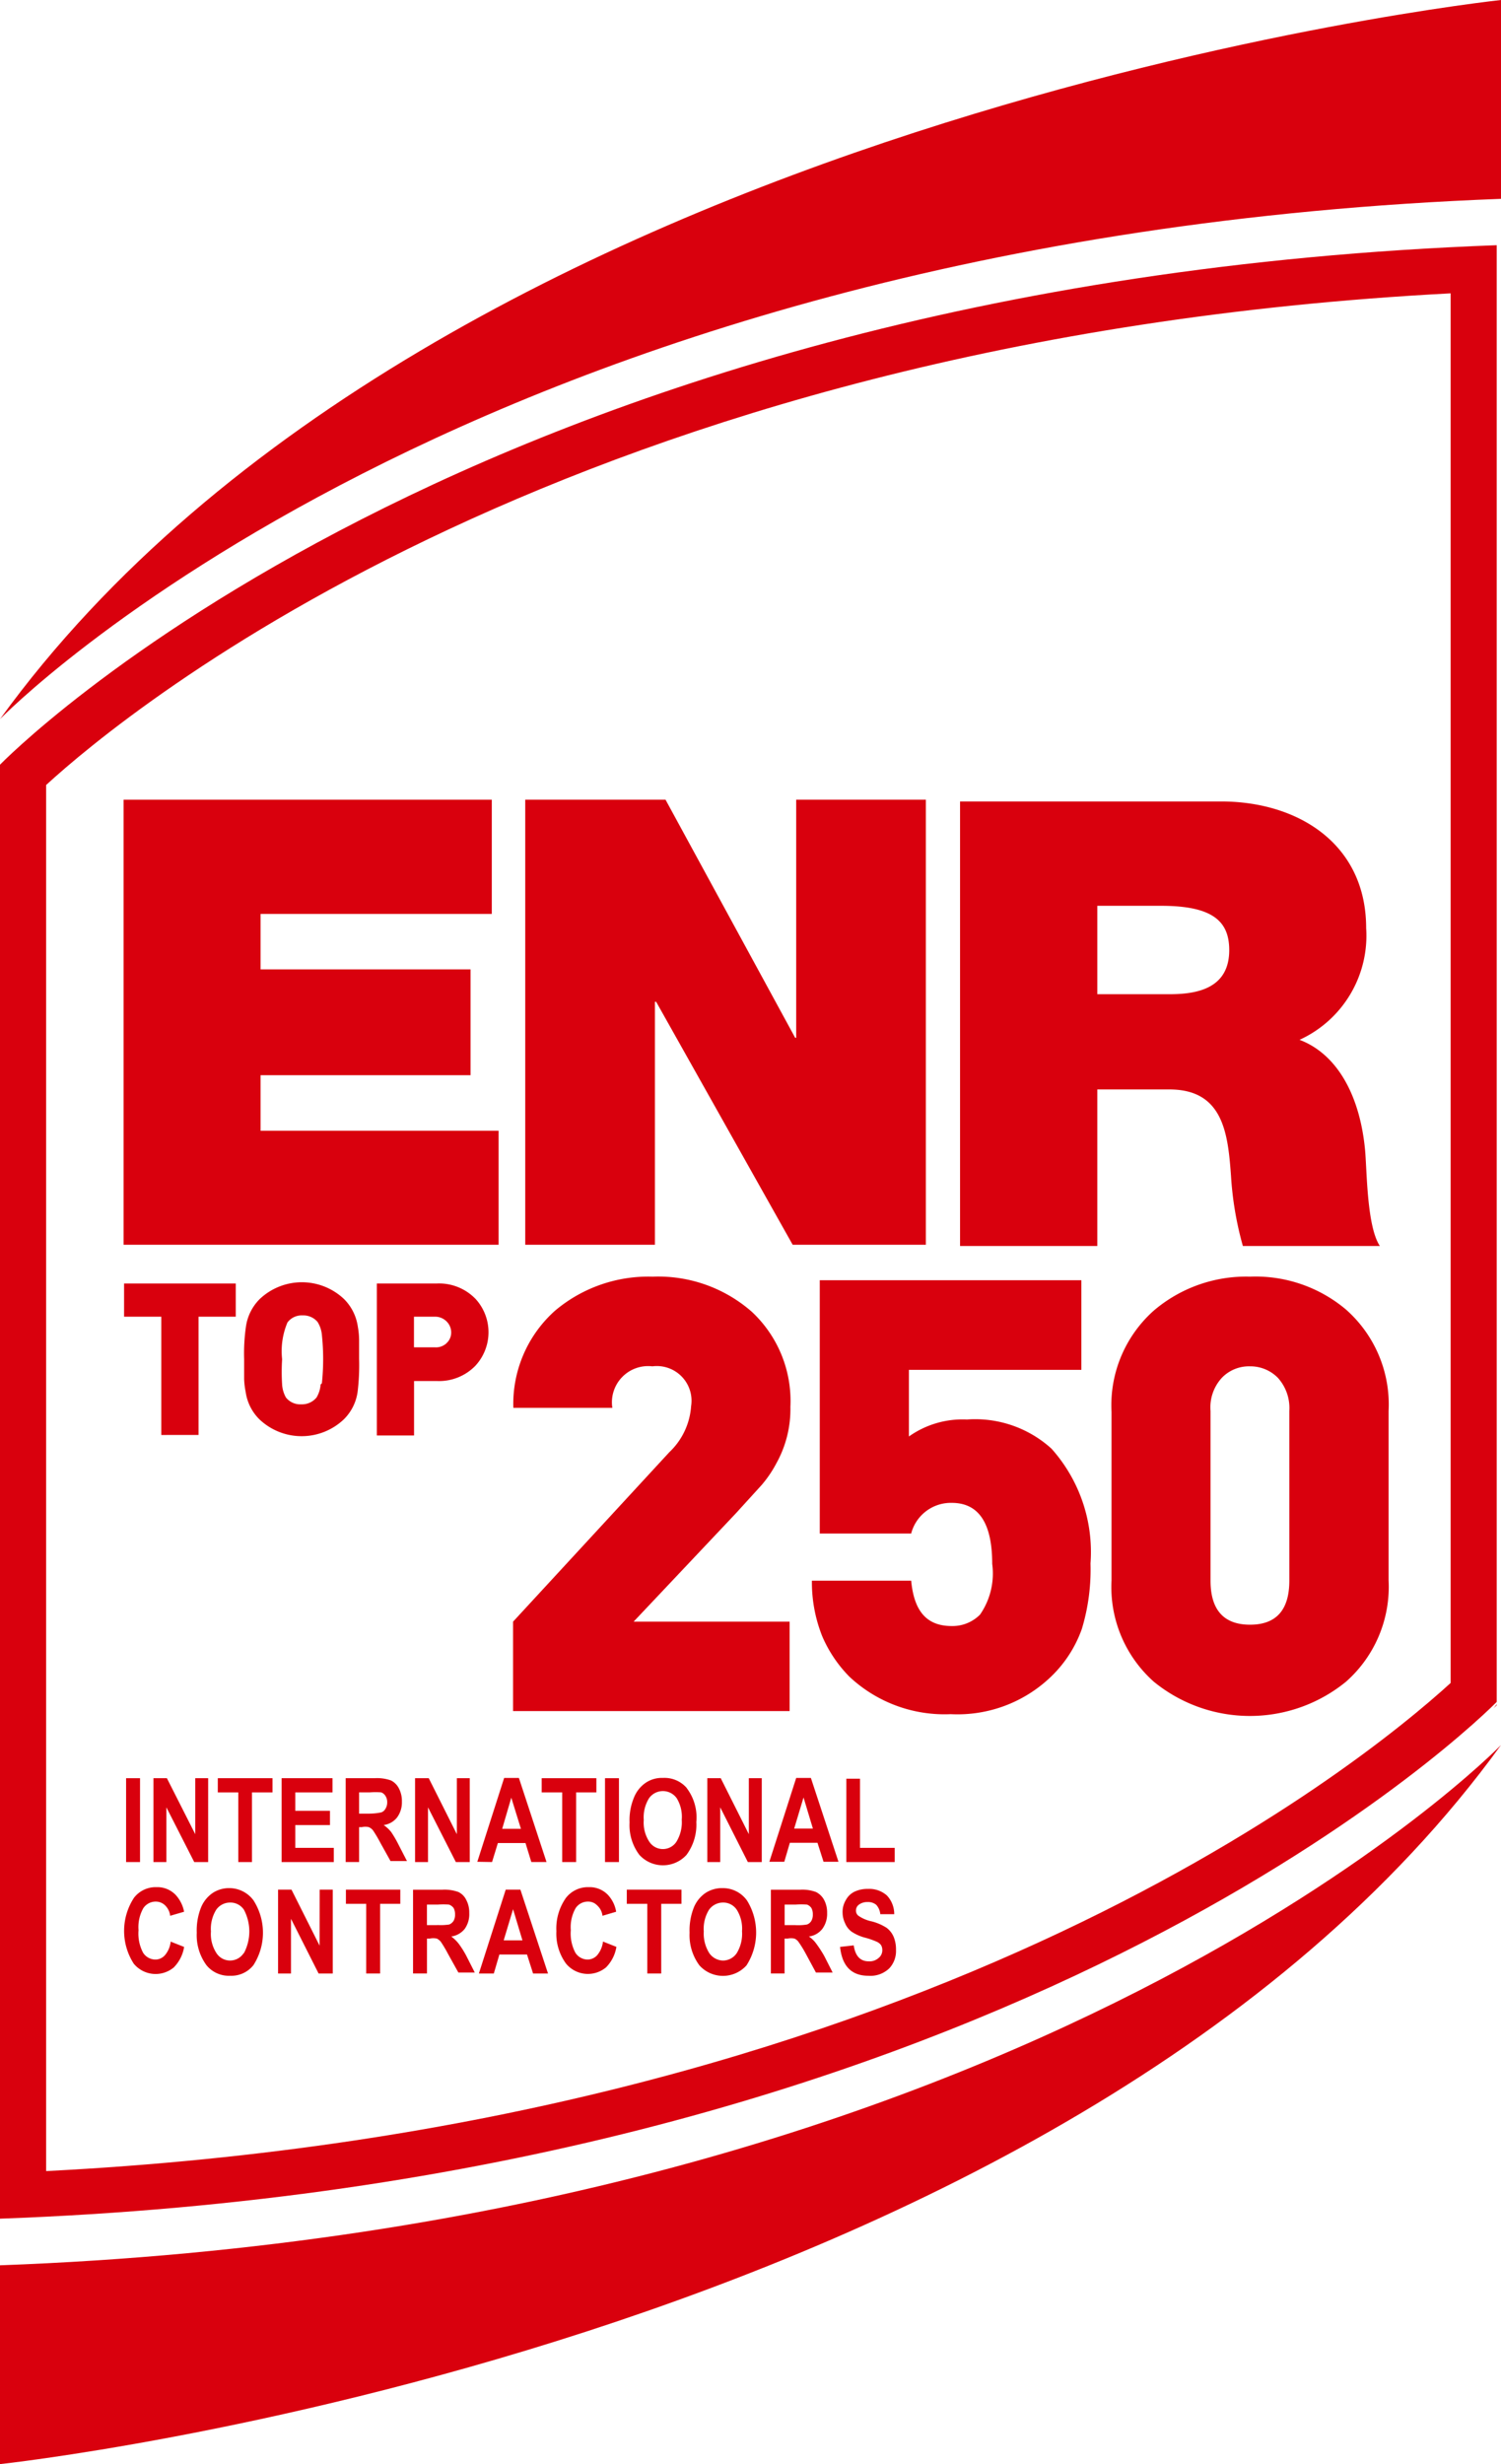
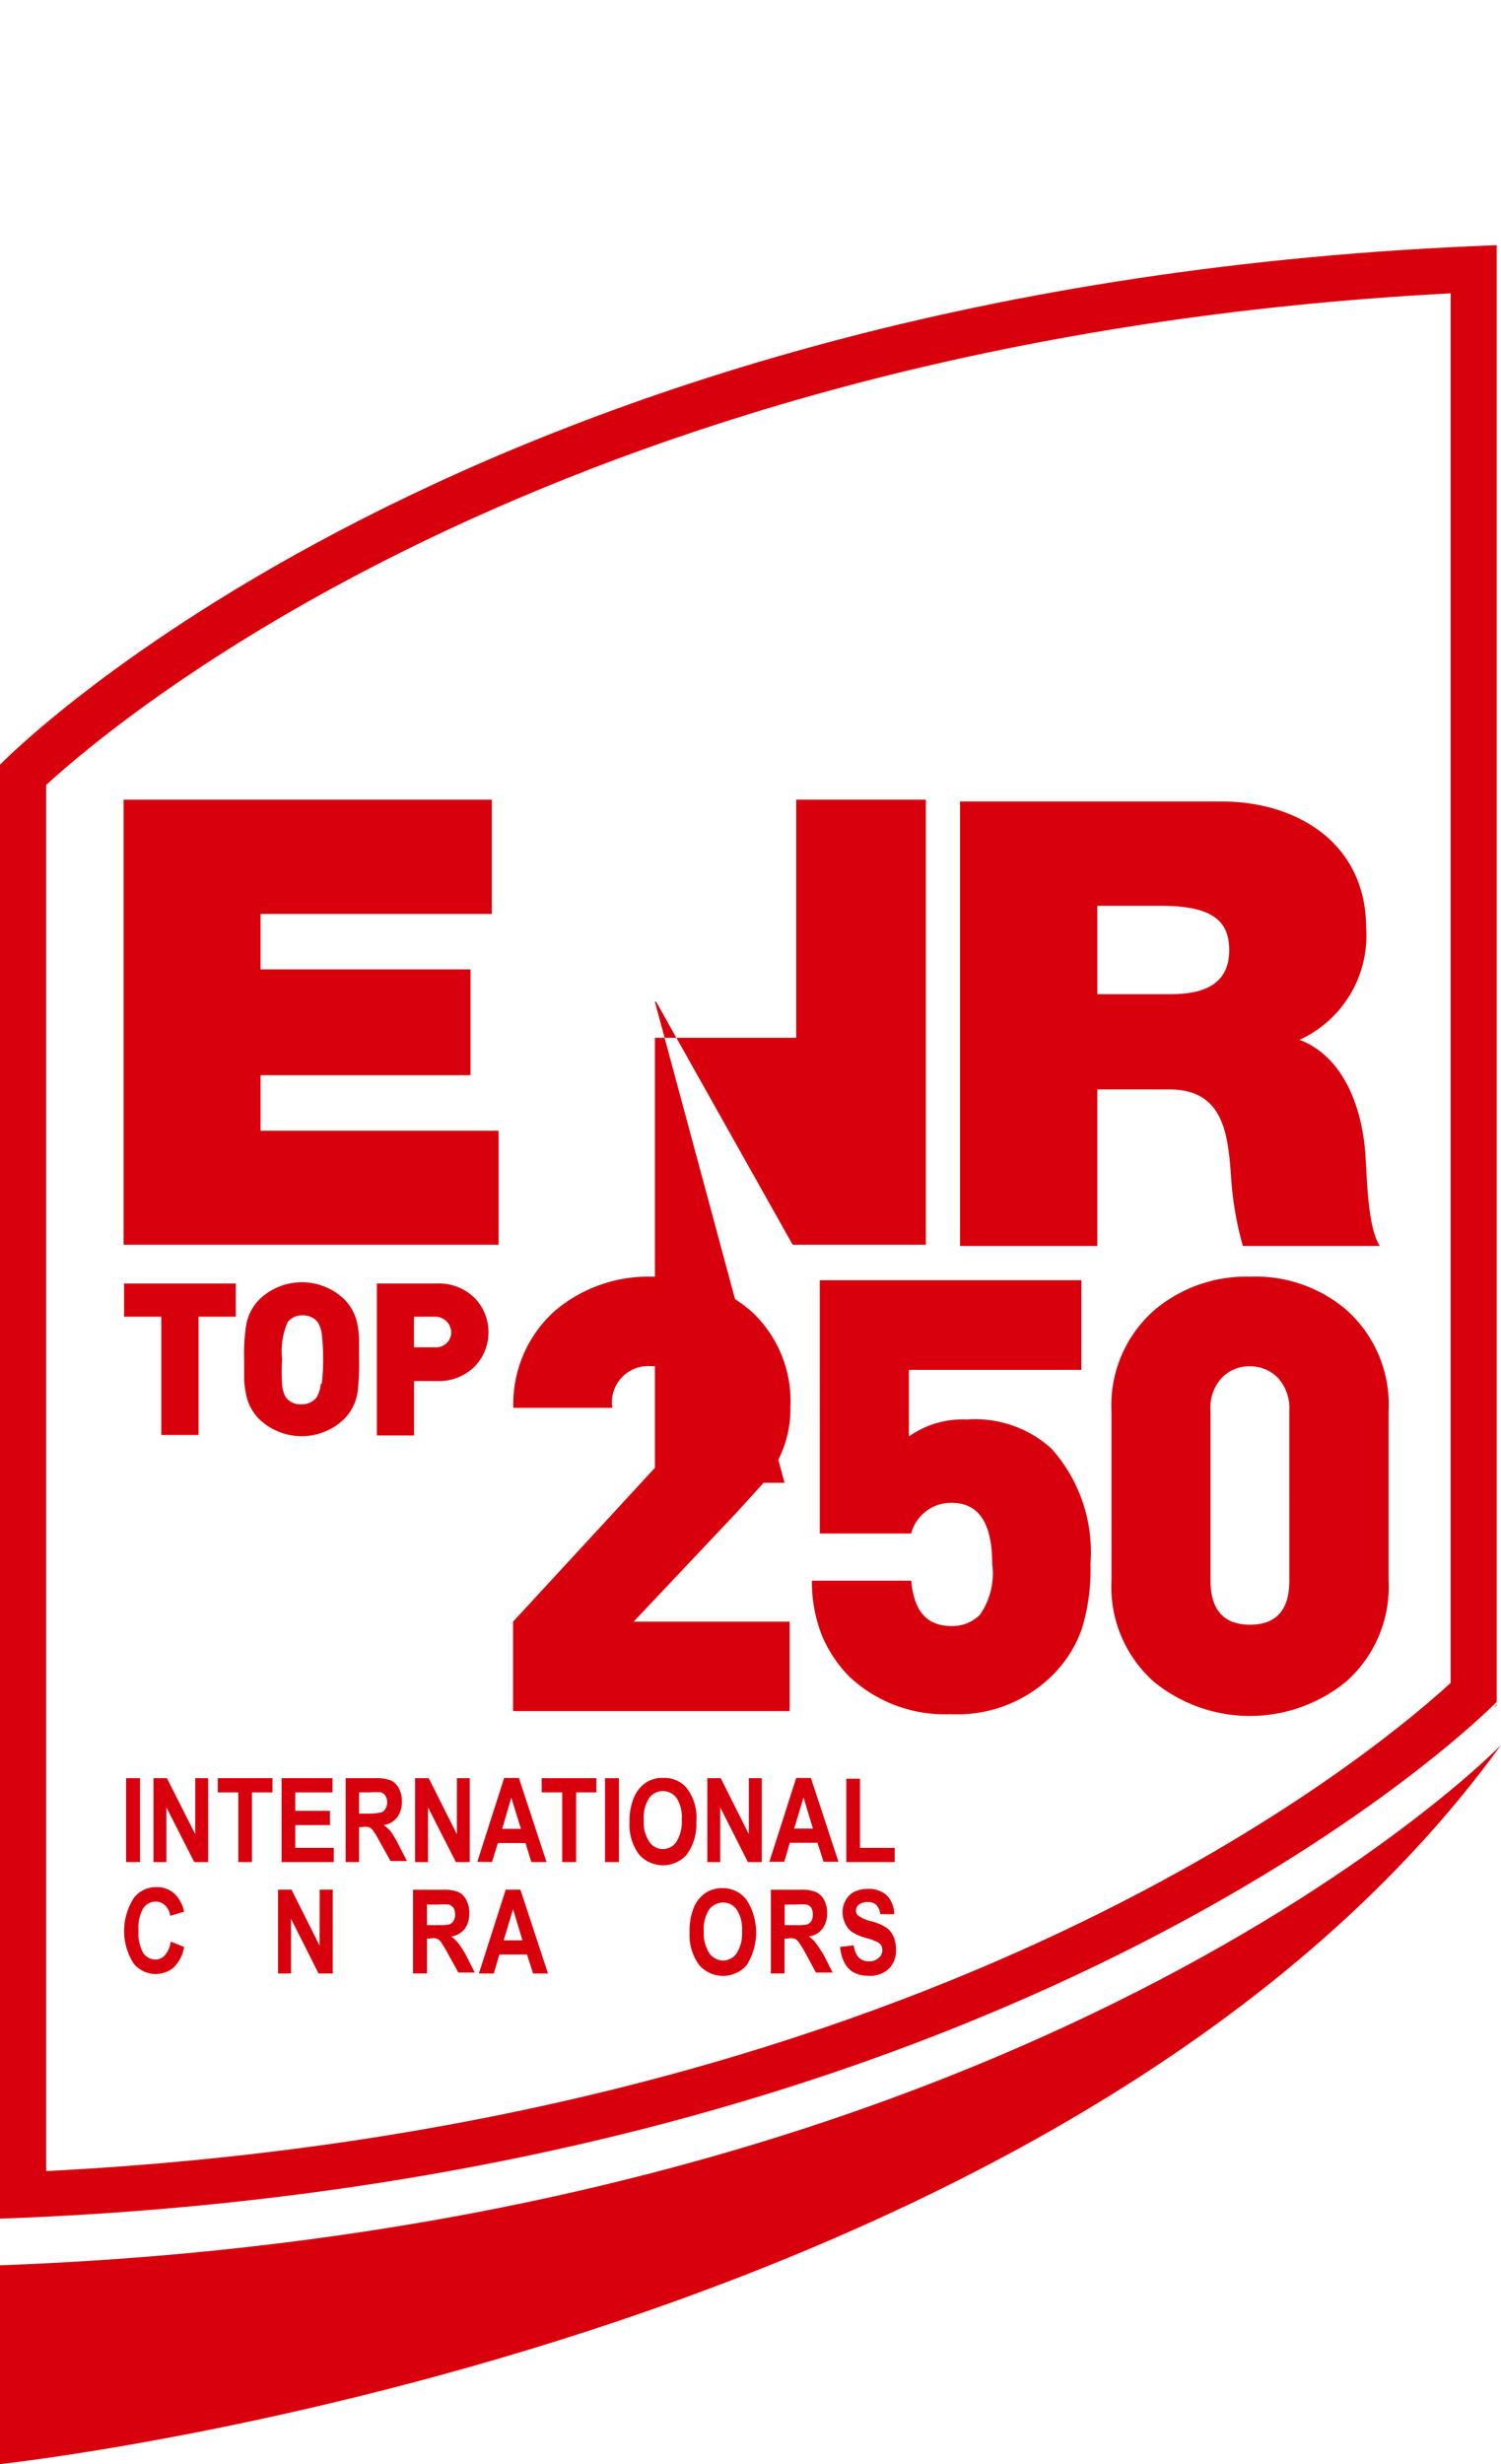
<svg xmlns="http://www.w3.org/2000/svg" height="150.433" viewBox="0 0 91.655 150.433" width="91.655">
  <g fill="#d9000d">
    <path d="m318.212 19.49c-62.985 2.335-91.392 31.716-91.392 31.716v88.763c59.845-2.165 88.546-28.7 91.392-31.546zm-2.812 87.773c-5.629 5.134-32.706 27.093-85.763 29.8v-84.619c4.856-4.454 32.2-27.2 85.763-30.015z" transform="translate(-226.82 -4.521)" />
    <path d="m285.986 77.09-.186.247.186-.186z" transform="translate(-194.594 26.951)" />
    <path d="m254.6 61.591h-14.534v-3.391h12.82v-6.459h-12.82v-3.387h14.119v-6.974h-22.485v27.17h22.9z" transform="translate(-224.154 7.44)" />
-     <path d="m255.478 53.72h.077l8.335 14.83h8.134v-27.17h-7.918v14.536h-.062l-7.917-14.536h-8.567v27.17h7.918z" transform="translate(-215.488 7.44)" />
+     <path d="m255.478 53.72h.077l8.335 14.83h8.134v-27.17h-7.918v14.536h-.062h-8.567v27.17h7.918z" transform="translate(-215.488 7.44)" />
    <path d="m273.111 59.032h4.407c3.294 0 3.572 2.706 3.758 5.289a20.257 20.257 0 0 0 .724 4.268h8.366c-.789-1.175-.789-4.531-.9-5.814-.309-3.387-1.716-5.907-4.005-6.773a6.99 6.99 0 0 0 4.067-6.82c0-5.134-4.144-7.732-8.861-7.732h-15.937v27.139h8.381zm0-11.211h3.912c3.2 0 4.144.99 4.144 2.706 0 2.428-2.119 2.691-3.68 2.691h-4.376z" transform="translate(-206.107 7.478)" />
    <path d="m263.967 81.274h-9.526l6.278-6.649c.588-.649 1.1-1.206 1.546-1.7a7.159 7.159 0 0 0 .9-1.33 6.8 6.8 0 0 0 .85-3.433 7.454 7.454 0 0 0 -2.35-5.8 8.66 8.66 0 0 0 -6.062-2.149 8.83 8.83 0 0 0 -5.954 2.072 7.624 7.624 0 0 0 -2.552 5.938h6.046a2.211 2.211 0 0 1 2.443-2.536 2.119 2.119 0 0 1 2.366 2.428 4.268 4.268 0 0 1 -1.33 2.814l-9.542 10.345v5.459h16.887z" transform="translate(-215.751 17.726)" />
    <path d="m268.344 68.855a5.66 5.66 0 0 0 -3.541 1.036v-4.067h10.531v-5.474h-15.974v15.464h5.582a2.505 2.505 0 0 1 2.474-1.871c1.655 0 2.474 1.237 2.474 3.727a4.407 4.407 0 0 1 -.742 3.093 2.366 2.366 0 0 1 -1.732.7c-1.546 0-2.3-.928-2.474-2.768h-6.062a8.891 8.891 0 0 0 .634 3.4 8 8 0 0 0 1.655 2.459 8.49 8.49 0 0 0 6.186 2.289 8.227 8.227 0 0 0 6.093-2.258 7.515 7.515 0 0 0 1.918-2.954 12.526 12.526 0 0 0 .526-3.99 9.464 9.464 0 0 0 -2.381-7.005 6.928 6.928 0 0 0 -5.167-1.781z" transform="translate(-209.303 17.805)" />
    <path d="m279.173 60.212a8.691 8.691 0 0 0 -5.876 2.072 7.732 7.732 0 0 0 -2.582 6.186v10.284a7.732 7.732 0 0 0 2.582 6.186 9.278 9.278 0 0 0 11.737 0 7.732 7.732 0 0 0 2.6-6.186v-10.346a7.732 7.732 0 0 0 -2.6-6.186 8.567 8.567 0 0 0 -5.861-2.01zm2.4 18.557c0 1.794-.8 2.691-2.4 2.691s-2.412-.9-2.412-2.691v-10.361a2.66 2.66 0 0 1 .711-2.041 2.3 2.3 0 0 1 1.7-.68 2.351 2.351 0 0 1 1.7.7 2.753 2.753 0 0 1 .7 2.026z" transform="translate(-202.843 17.726)" />
    <path d="m236.266 69.727v-7.221h2.273v-2.026h-6.82v2.026h2.273v7.222z" transform="translate(-224.143 17.876)" />
    <path d="m243.483 65.13v-1.19a4.829 4.829 0 0 0 -.077-.789 2.969 2.969 0 0 0 -.835-1.686 3.742 3.742 0 0 0 -5.165 0 2.969 2.969 0 0 0 -.835 1.686 11.555 11.555 0 0 0 -.108 1.979v1.206a4.64 4.64 0 0 0 .093.789 2.922 2.922 0 0 0 .835 1.67 3.742 3.742 0 0 0 5.165 0 2.922 2.922 0 0 0 .835-1.67 13.544 13.544 0 0 0 .093-1.995zm-2.351 1.546a1.809 1.809 0 0 1 -.247.789 1.144 1.144 0 0 1 -.928.418 1.113 1.113 0 0 1 -.943-.418 1.84 1.84 0 0 1 -.232-.789 12.172 12.172 0 0 1 0-1.546 4.5 4.5 0 0 1 .325-2.242 1.082 1.082 0 0 1 .928-.433 1.129 1.129 0 0 1 .912.4 1.794 1.794 0 0 1 .263.789 14.151 14.151 0 0 1 0 2.954z" transform="translate(-221.555 17.849)" />
    <path d="m247.715 61.409a3.093 3.093 0 0 0 -2.351-.928h-3.664v9.278h2.273v-3.324h1.392a3.093 3.093 0 0 0 2.35-.928 3.015 3.015 0 0 0 0-4.1zm-1.763 2.722a.943.943 0 0 1 -.7.247h-1.284v-1.871h1.284a.99.99 0 0 1 .711.294.943.943 0 0 1 .278.665.866.866 0 0 1 -.294.665z" transform="translate(-218.69 17.875)" />
-     <path d="m226.82 53.712s28.48-29.381 91.655-31.763v-12.139s-64.887 6.928-91.655 43.902z" transform="translate(-226.82 -9.81)" />
    <path d="m226.82 110.463v12.137s64.871-6.928 91.655-43.9c0 0-28.5 29.443-91.655 31.763z" transform="translate(-226.82 27.831)" />
    <path d="m7.7 108.557h.851v5.119h-.851z" />
    <path d="m236.22 80.01h-.789v3.418l-1.731-3.418h-.82v5.119h.789v-3.34l1.7 3.34h.85z" transform="translate(-223.509 28.547)" />
    <path d="m235.42 80.876h1.253v4.253h.835v-4.253h1.253v-.866h-3.34z" transform="translate(-222.122 28.547)" />
    <path d="m238.775 82.871h2.119v-.871h-2.119v-1.124h2.273v-.866h-3.108v5.119h3.186v-.866h-2.351z" transform="translate(-220.745 28.547)" />
    <path d="m243.253 83.305a2.088 2.088 0 0 0 -.464-.433 1.252 1.252 0 0 0 .82-.464 1.546 1.546 0 0 0 .294-.959 1.655 1.655 0 0 0 -.186-.82 1.1 1.1 0 0 0 -.479-.479 2.521 2.521 0 0 0 -.99-.139h-1.778v5.119h.82v-2.13h.17a.9.9 0 0 1 .418 0 .634.634 0 0 1 .263.2 8 8 0 0 1 .448.758l.619 1.113h1.005l-.51-.99a6.935 6.935 0 0 0 -.45-.776zm-1.314-1.129h-.649v-1.3h.665a4.824 4.824 0 0 1 .68 0 .51.51 0 0 1 .263.217.681.681 0 0 1 .108.387.727.727 0 0 1 -.108.4.479.479 0 0 1 -.247.217 3.54 3.54 0 0 1 -.711.077z" transform="translate(-219.362 28.545)" />
    <path d="m245.7 85.129h.85v-5.119h-.789v3.418l-1.716-3.418h-.835v5.119h.79v-3.34z" transform="translate(-217.865 28.547)" />
    <path d="m246.567 85.134.356-1.16h1.686l.356 1.16h.928l-1.687-5.134h-.9l-1.639 5.119zm1.175-3.928.588 1.9h-1.144z" transform="translate(-216.521 28.541)" />
    <path d="m250.313 85.129v-4.253h1.237v-.866h-3.34v.866h1.253v4.253z" transform="translate(-215.133 28.547)" />
    <path d="m36.943 108.557h.851v5.119h-.851z" />
    <path d="m255.177 80.619a1.794 1.794 0 0 0 -1.454-.619 1.763 1.763 0 0 0 -1.052.294 1.979 1.979 0 0 0 -.711.881 3.587 3.587 0 0 0 -.278 1.546 3 3 0 0 0 .6 1.979 1.948 1.948 0 0 0 2.876 0 3.093 3.093 0 0 0 .6-2.01 2.953 2.953 0 0 0 -.588-2.072zm-.634 3.278a.99.99 0 0 1 -1.655 0 2.134 2.134 0 0 1 -.34-1.33 2.211 2.211 0 0 1 .325-1.33 1.036 1.036 0 0 1 1.686 0 2.165 2.165 0 0 1 .309 1.314 2.273 2.273 0 0 1 -.325 1.345z" transform="translate(-213.239 28.54)" />
    <path d="m257.286 83.428-1.716-3.418h-.82v5.119h.789v-3.34l1.686 3.34h.85v-5.119h-.789z" transform="translate(-211.56 28.547)" />
    <path d="m258.839 80-1.639 5.119h.912l.34-1.16h1.686l.371 1.16h.912l-1.685-5.119zm-.124 3.093.572-1.9.572 1.9z" transform="translate(-210.221 28.541)" />
    <path d="m260.24 80.03v5.088h2.954v-.866h-2.119v-4.222z" transform="translate(-208.56 28.558)" />
    <path d="m234.212 88.47a.773.773 0 0 1 -.572.263.9.9 0 0 1 -.758-.418 2.5 2.5 0 0 1 -.278-1.376 2.35 2.35 0 0 1 .294-1.345.912.912 0 0 1 .758-.4.819.819 0 0 1 .572.232 1.067 1.067 0 0 1 .309.634l.85-.247a2.119 2.119 0 0 0 -.51-1.021 1.546 1.546 0 0 0 -1.175-.479 1.67 1.67 0 0 0 -1.376.649 3.692 3.692 0 0 0 -.015 4.021 1.732 1.732 0 0 0 2.443.232 2.288 2.288 0 0 0 .634-1.253l-.82-.325a1.547 1.547 0 0 1 -.356.835z" transform="translate(-224.145 30.896)" />
-     <path d="m236.617 84.35a1.825 1.825 0 0 0 -1.052.294 1.979 1.979 0 0 0 -.711.881 3.773 3.773 0 0 0 -.263 1.546 3.093 3.093 0 0 0 .6 1.995 1.763 1.763 0 0 0 1.438.634 1.717 1.717 0 0 0 1.423-.649 3.665 3.665 0 0 0 0-3.959 1.84 1.84 0 0 0 -1.435-.742zm.835 3.974a.99.99 0 0 1 -1.655 0 2.134 2.134 0 0 1 -.34-1.33 2.211 2.211 0 0 1 .325-1.33 1.036 1.036 0 0 1 .851-.433.99.99 0 0 1 .835.433 2.83 2.83 0 0 1 0 2.66z" transform="translate(-222.576 30.918)" />
    <path d="m240.336 87.828-1.716-3.418h-.82v5.119h.789v-3.34l1.686 3.34h.866v-5.119h-.8z" transform="translate(-220.821 30.951)" />
-     <path d="m240.48 85.276h1.237v4.253h.851v-4.253h1.232v-.866h-3.32z" transform="translate(-219.357 30.951)" />
    <path d="m245.913 87.705a2.382 2.382 0 0 0 -.448-.433 1.284 1.284 0 0 0 .82-.464 1.546 1.546 0 0 0 .278-.974 1.624 1.624 0 0 0 -.186-.8 1.02 1.02 0 0 0 -.479-.479 2.489 2.489 0 0 0 -.974-.139h-1.794v5.114h.851v-2.13h.17a1.021 1.021 0 0 1 .433 0 .711.711 0 0 1 .247.2 7.983 7.983 0 0 1 .448.758l.619 1.113h1.002l-.51-1.005a5.774 5.774 0 0 0 -.477-.761zm-1.3-1.129h-.634v-1.252h.665a4.827 4.827 0 0 1 .68 0 .619.619 0 0 1 .278.2.773.773 0 0 1 .093.4.742.742 0 0 1 -.093.4.588.588 0 0 1 -.263.216 3.465 3.465 0 0 1 -.727.031z" transform="translate(-217.909 30.949)" />
    <path d="m247.369 84.41-1.639 5.119h.912l.34-1.16h1.686l.371 1.16h.912l-1.686-5.119zm-.124 3.093.572-1.9.572 1.9z" transform="translate(-216.488 30.951)" />
-     <path d="m251.281 88.47a.8.8 0 0 1 -.588.263.9.9 0 0 1 -.742-.418 2.505 2.505 0 0 1 -.278-1.376 2.35 2.35 0 0 1 .294-1.345.9.9 0 0 1 .758-.4.758.758 0 0 1 .557.232 1 1 0 0 1 .325.634l.835-.247a1.979 1.979 0 0 0 -.495-1.021 1.546 1.546 0 0 0 -1.175-.479 1.7 1.7 0 0 0 -1.392.649 3.232 3.232 0 0 0 -.588 2.038 3.093 3.093 0 0 0 .588 1.979 1.732 1.732 0 0 0 2.443.232 2.288 2.288 0 0 0 .634-1.253l-.82-.325a1.546 1.546 0 0 1 -.356.837z" transform="translate(-214.818 30.896)" />
-     <path d="m251.57 85.276h1.253v4.253h.85v-4.253h1.237v-.866h-3.34z" transform="translate(-213.297 30.951)" />
    <path d="m256.093 84.35a1.84 1.84 0 0 0 -1.067.294 1.979 1.979 0 0 0 -.711.881 3.773 3.773 0 0 0 -.263 1.546 3.093 3.093 0 0 0 .6 1.995 1.933 1.933 0 0 0 2.876 0 3.711 3.711 0 0 0 .031-3.959 1.809 1.809 0 0 0 -1.466-.757zm.835 3.974a1.021 1.021 0 0 1 -.835.448 1.051 1.051 0 0 1 -.835-.448 2.242 2.242 0 0 1 -.34-1.33 2.211 2.211 0 0 1 .325-1.33 1.052 1.052 0 0 1 .851-.433.99.99 0 0 1 .835.433 2.165 2.165 0 0 1 .325 1.314 2.273 2.273 0 0 1 -.325 1.345z" transform="translate(-211.944 30.918)" />
    <path d="m260.028 87.706a1.716 1.716 0 0 0 -.448-.433 1.253 1.253 0 0 0 .82-.464 1.546 1.546 0 0 0 .294-.974 1.623 1.623 0 0 0 -.186-.8 1.128 1.128 0 0 0 -.495-.479 2.382 2.382 0 0 0 -.974-.139h-1.779v5.113h.835v-2.13h.186a.99.99 0 0 1 .418 0 .588.588 0 0 1 .247.2 7.024 7.024 0 0 1 .464.758l.6 1.113h1.021l-.51-1.005a7.294 7.294 0 0 0 -.493-.76zm-1.3-1.129h-.628v-1.253h.665a4.934 4.934 0 0 1 .7 0 .572.572 0 0 1 .263.2.773.773 0 0 1 .093.4.742.742 0 0 1 -.093.4.51.51 0 0 1 -.263.216 3.262 3.262 0 0 1 -.736.037z" transform="translate(-210.188 30.949)" />
    <path d="m262.82 86.747a3.092 3.092 0 0 0 -.912-.387 2.227 2.227 0 0 1 -.773-.325.386.386 0 0 1 -.17-.34.433.433 0 0 1 .186-.356.851.851 0 0 1 .526-.155.773.773 0 0 1 .526.17.989.989 0 0 1 .247.572h.851a1.655 1.655 0 0 0 -.448-1.144 1.624 1.624 0 0 0 -1.16-.4 1.84 1.84 0 0 0 -.82.17 1.19 1.19 0 0 0 -.526.51 1.391 1.391 0 0 0 -.2.758 1.547 1.547 0 0 0 .155.665 1.206 1.206 0 0 0 .4.51 2.721 2.721 0 0 0 .789.356 4.638 4.638 0 0 1 .758.263.649.649 0 0 1 .247.2.588.588 0 0 1 .077.294.6.6 0 0 1 -.232.495.82.82 0 0 1 -.6.2c-.51 0-.82-.325-.912-.974l-.835.093c.124 1.175.7 1.763 1.732 1.763a1.655 1.655 0 0 0 1.283-.464 1.547 1.547 0 0 0 .4-1.113 2 2 0 0 0 -.139-.789 1.345 1.345 0 0 0 -.448-.572z" transform="translate(-208.697 30.934)" />
  </g>
</svg>